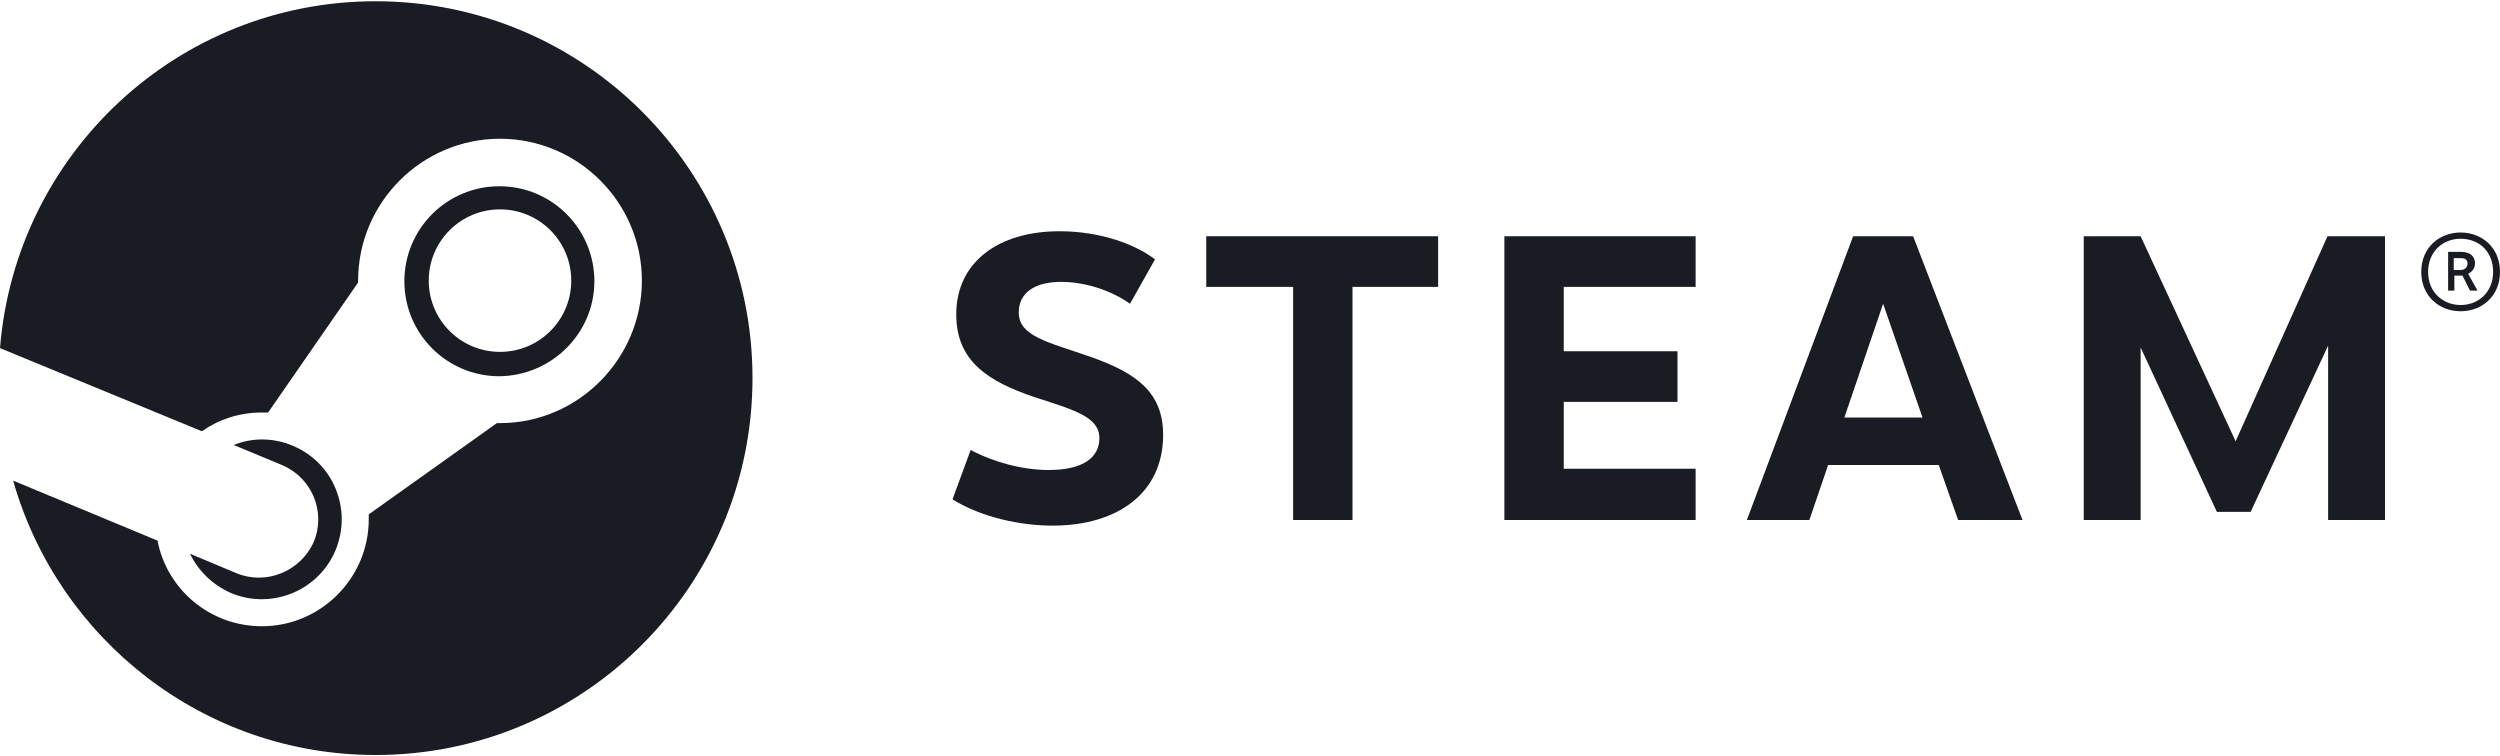
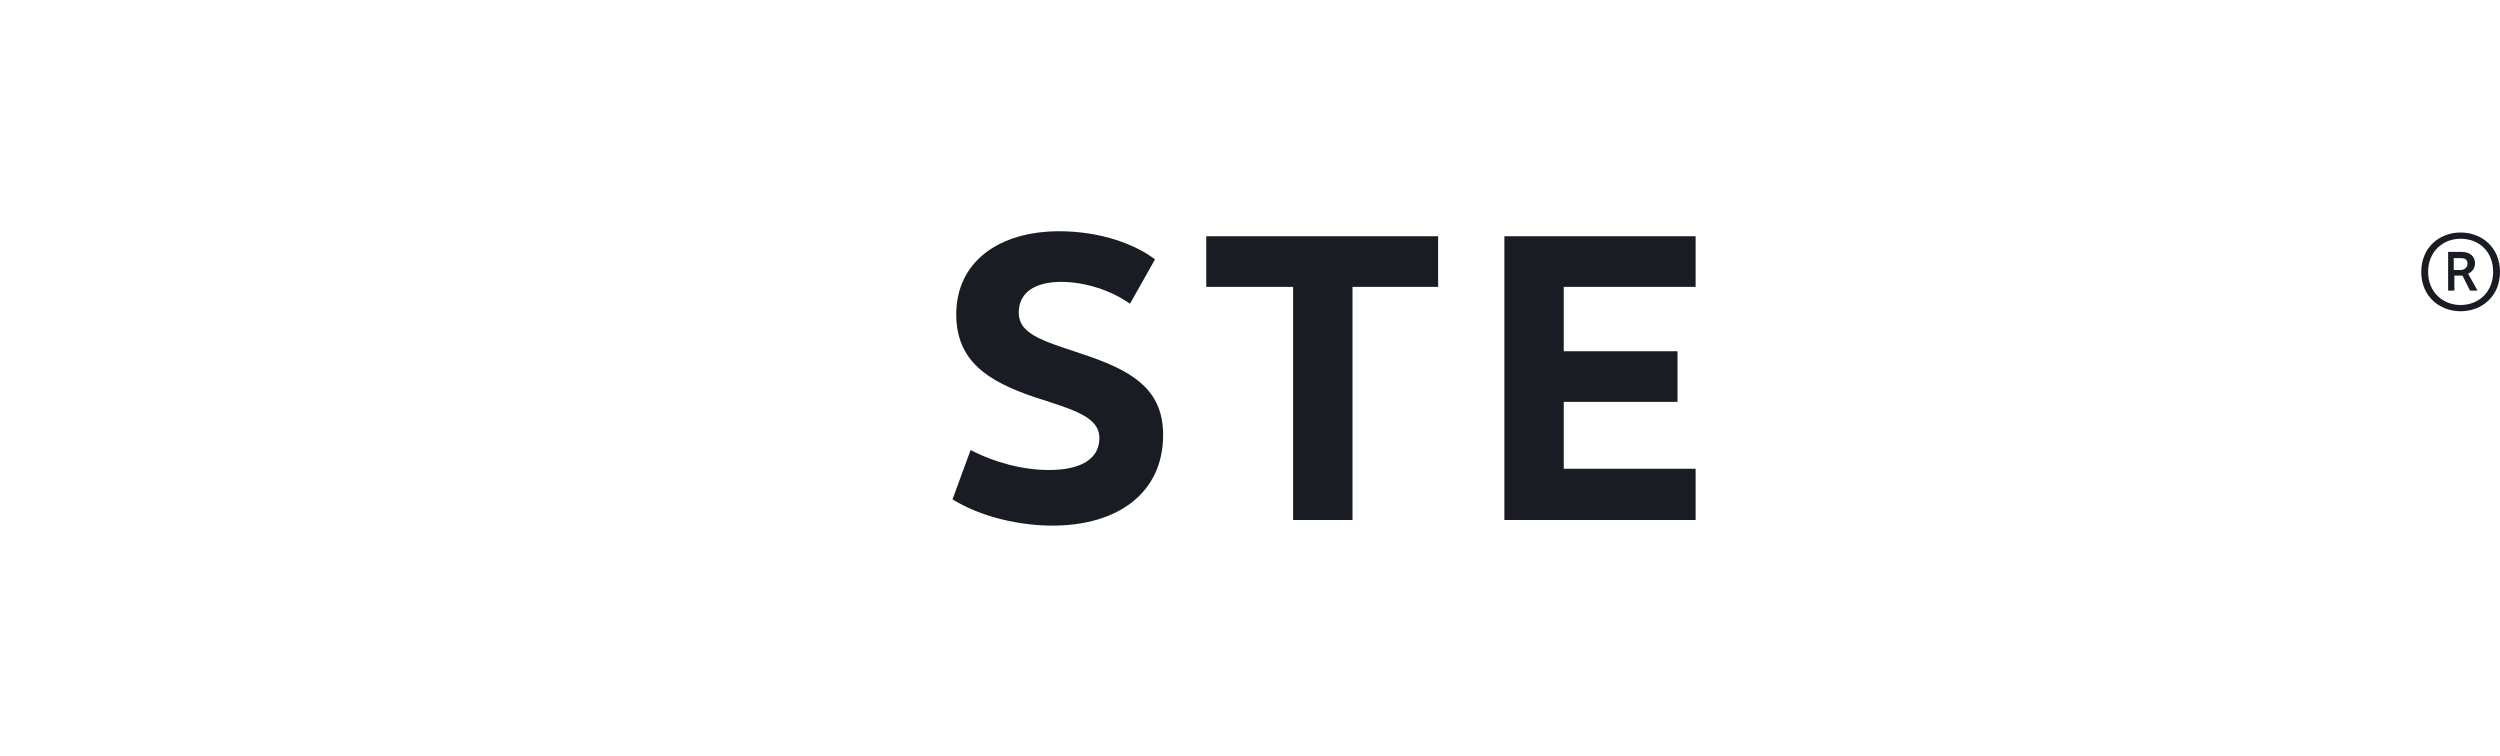
<svg xmlns="http://www.w3.org/2000/svg" version="1.1" id="Layer_1" x="0px" y="0px" viewBox="0 0 400 121" style="enable-background:new 0 0 400 121;" xml:space="preserve">
-   <path fill="#191c22" d="M60.1,0.2C28.4,0.2,2.5,24.6,0,55.7L32.3,69c2.7-1.9,6-3,9.6-3c0.3,0,0.6,0,1,0l14.4-20.8c0-0.1,0-0.2,0-0.3   c0-12.5,10.2-22.7,22.7-22.7c12.5,0,22.7,10.2,22.7,22.7S92.5,67.7,80,67.7c-0.2,0-0.3,0-0.5,0L59,82.3c0,0.3,0,0.5,0,0.8   c0,9.4-7.7,17.1-17.1,17.1c-8.3,0-15.2-5.9-16.7-13.7L2.1,76.9c7.2,25.3,30.4,43.9,58,43.9c33.3,0,60.3-27,60.3-60.3   C120.4,27.2,93.4,0.2,60.1,0.2" />
-   <path fill="#191c22" d="M37.8,91.7l-7.4-3.1c1.3,2.7,3.6,5,6.6,6.3c6.5,2.7,14-0.4,16.7-6.9c1.3-3.2,1.3-6.6,0-9.8   c-1.3-3.2-3.8-5.6-6.9-6.9c-3.1-1.3-6.5-1.3-9.4-0.1l7.7,3.2c4.8,2,7.1,7.5,5.1,12.3C48.1,91.4,42.6,93.7,37.8,91.7" />
-   <path fill="#191c22" d="M95.1,45c0-8.4-6.8-15.2-15.2-15.2c-8.4,0-15.2,6.8-15.2,15.2c0,8.4,6.8,15.2,15.2,15.2   C88.3,60.1,95.1,53.3,95.1,45 M68.6,44.9c0-6.3,5.1-11.4,11.4-11.4c6.3,0,11.4,5.1,11.4,11.4S86.3,56.3,80,56.3   S68.6,51.2,68.6,44.9" />
  <path fill="#191c22" d="M184.8,41.5l-4,7.1c-3.1-2.2-7.3-3.5-11-3.5c-4.2,0-6.8,1.7-6.8,4.9c0,3.8,4.6,4.7,11.5,7.1   c7.4,2.6,11.6,5.7,11.6,12.5c0,9.3-7.3,14.5-17.7,14.5c-5.1,0-11.3-1.3-16-4.2l2.9-7.9c3.8,2,8.4,3.2,12.5,3.2c5.5,0,8.1-2,8.1-5.1   c0-3.4-4-4.5-10.5-6.6C158.1,61,153,57.8,153,50.3c0-8.4,6.8-13.3,16.5-13.3C176.3,37,181.8,39.2,184.8,41.5" />
  <polygon fill="#191c22" points="216.4,45.9 216.4,83.2 206.9,83.2 206.9,45.9 193,45.9 193,37.8 230.1,37.8 230.1,45.9  " />
  <polygon fill="#191c22" points="250.2,45.9 250.2,56.2 268.4,56.2 268.4,64.3 250.2,64.3 250.2,75 271.3,75 271.3,83.2 240.7,83.2   240.7,37.8 271.3,37.8 271.3,45.9  " />
-   <path fill="#191c22" d="M292.5,74.4l-3,8.8h-10l17-45.4h9.6l17.5,45.4h-10.3l-3.1-8.8L292.5,74.4L292.5,74.4z M301.3,48.6l-6.2,18.2   h12.5L301.3,48.6z" />
-   <polygon fill="#191c22" points="372.5,55.3 360.1,81.9 354.7,81.9 342.5,55.6 342.5,83.2 333.4,83.2 333.4,37.8 342.5,37.8   357.7,70.6 372.4,37.8 381.6,37.8 381.6,83.2 372.5,83.2  " />
  <path fill="#191c22" d="M400,43.5c0,3.9-2.9,6.3-6.3,6.3c-3.4,0-6.3-2.4-6.3-6.3c0-3.9,2.9-6.3,6.3-6.3C397.1,37.2,400,39.6,400,43.5    M388.5,43.5c0,3.3,2.4,5.3,5.2,5.3c2.9,0,5.2-2.1,5.2-5.3c0-3.3-2.3-5.3-5.2-5.3C390.8,38.2,388.5,40.3,388.5,43.5 M393.8,40.3   c1.6,0,2.2,0.9,2.2,1.8c0,0.9-0.5,1.4-1.1,1.7l1.5,2.7h-1.2l-1.2-2.4h-1.3v2.4h-1v-6.2H393.8z M392.6,43.2h1.1c0.7,0,1.1-0.5,1.1-1   c0-0.6-0.3-0.9-1.1-0.9h-1.1L392.6,43.2L392.6,43.2z" />
</svg>